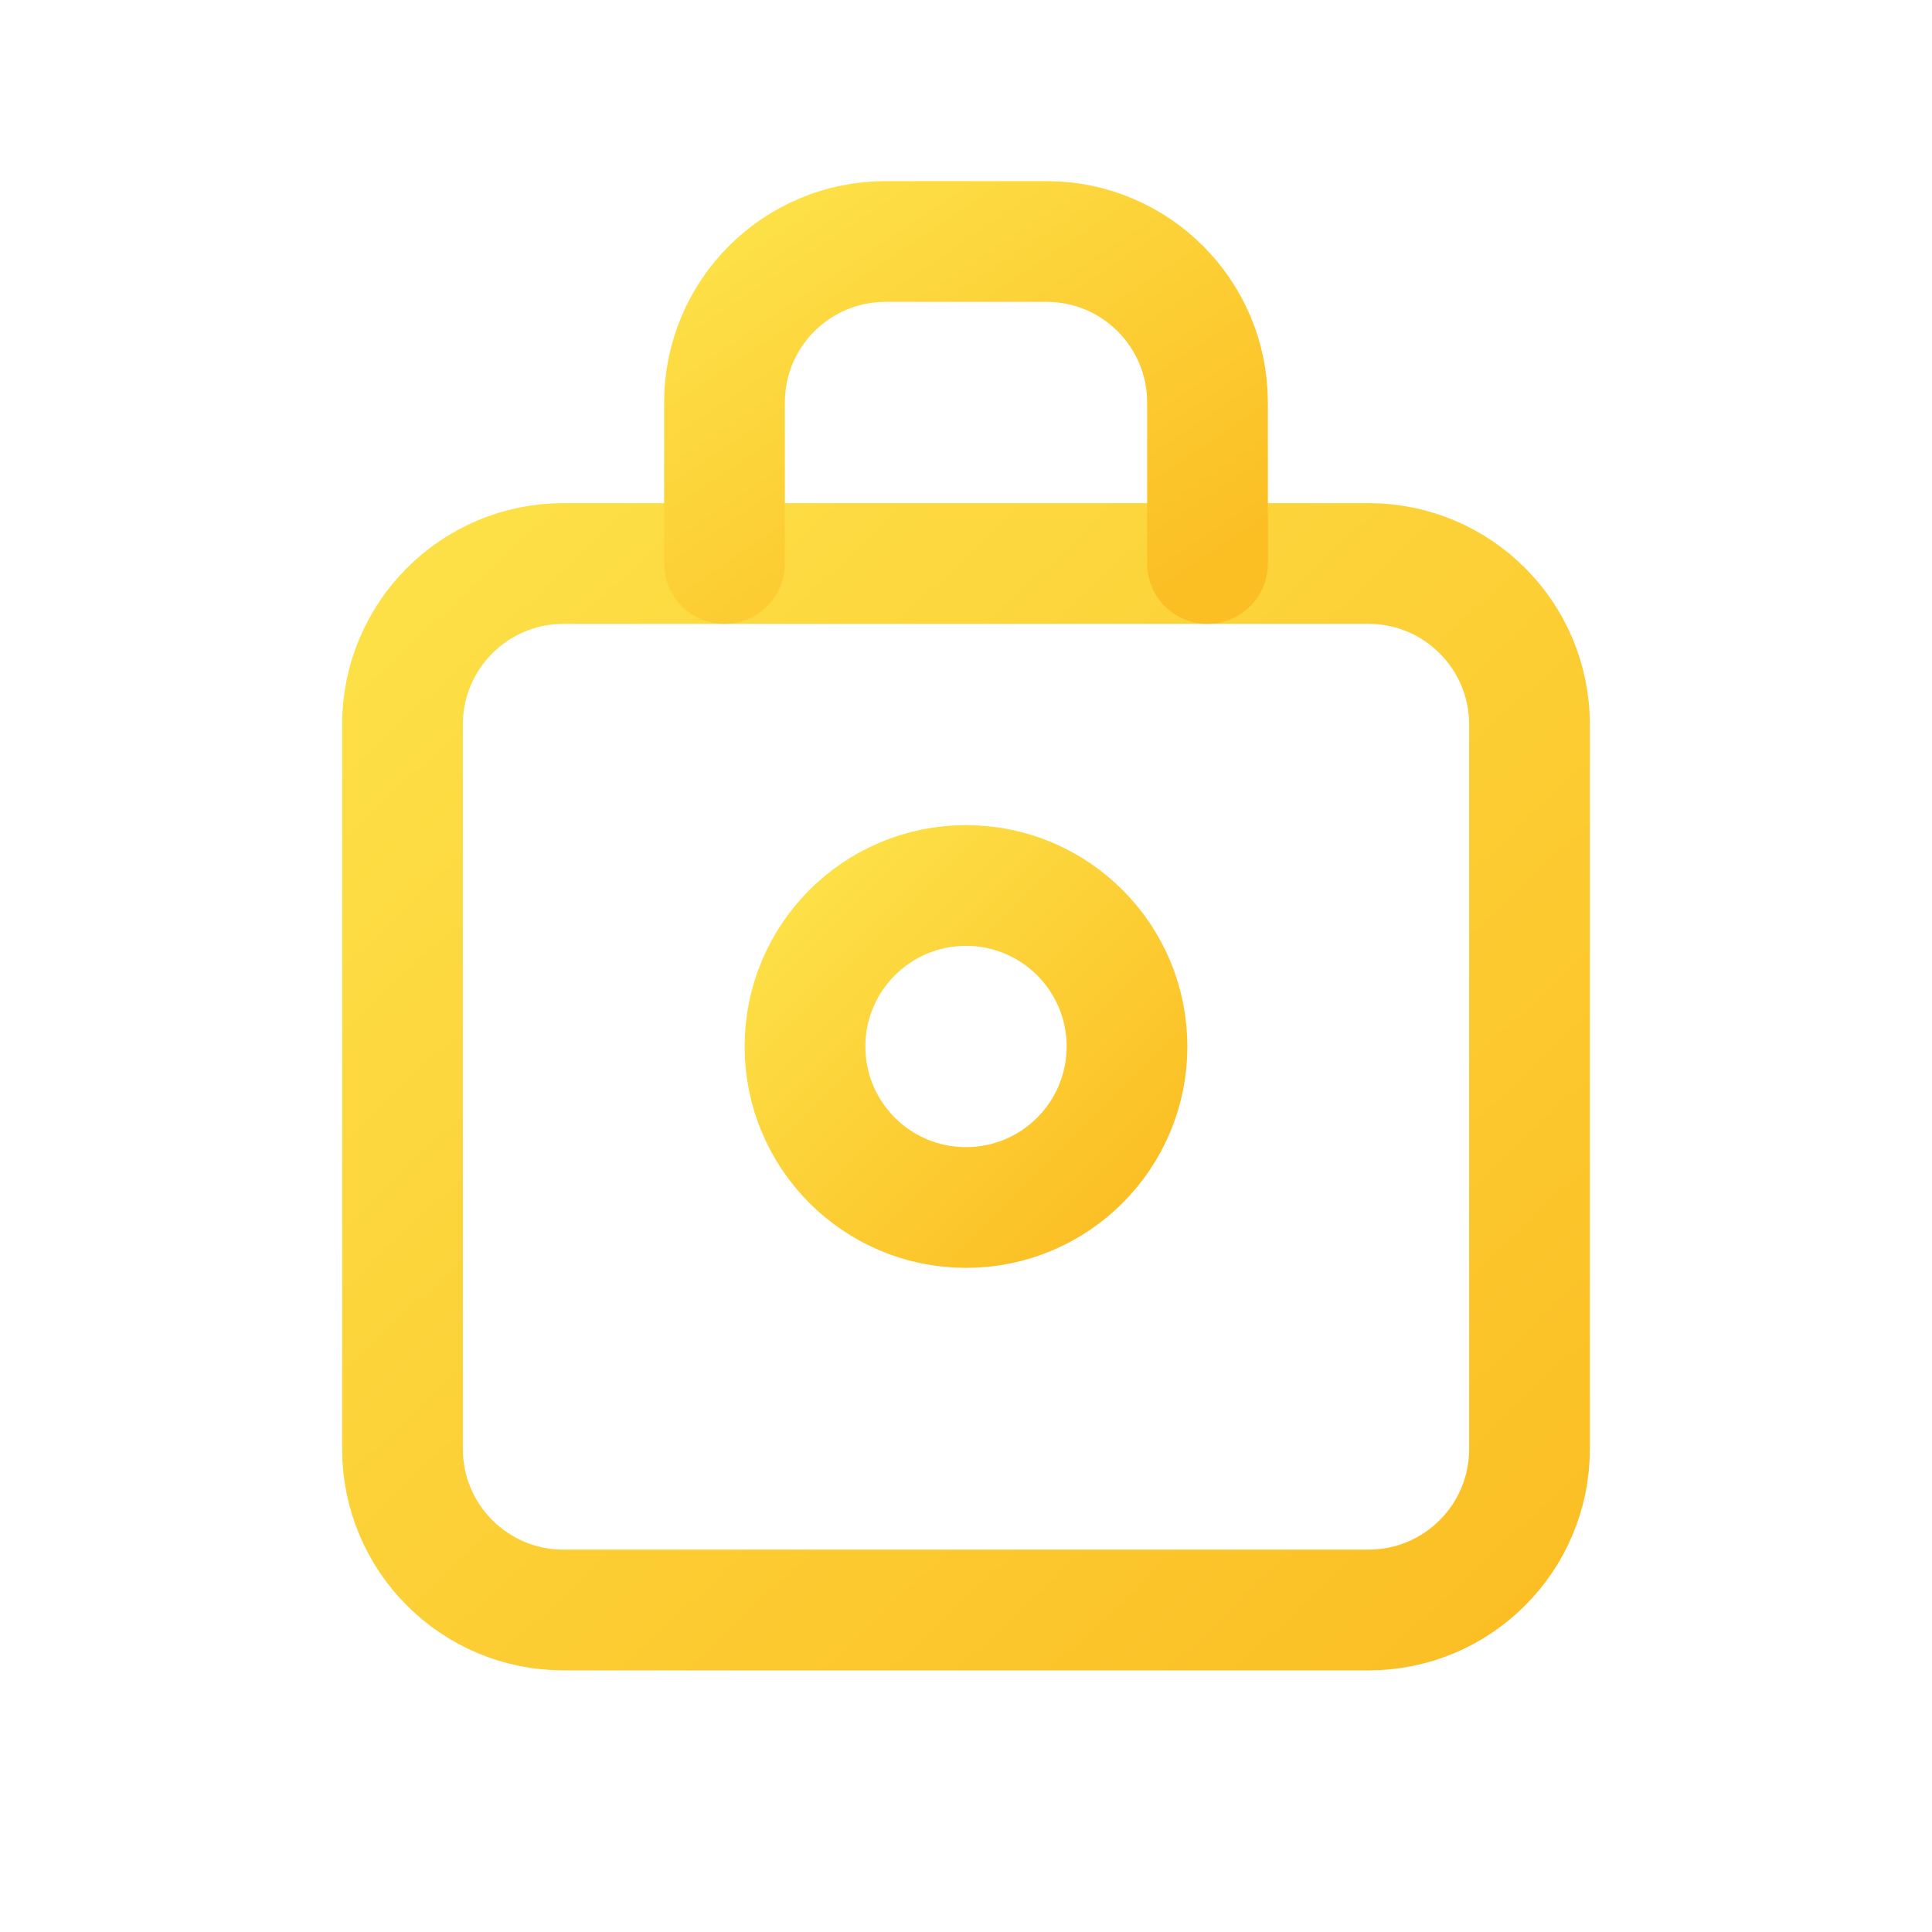
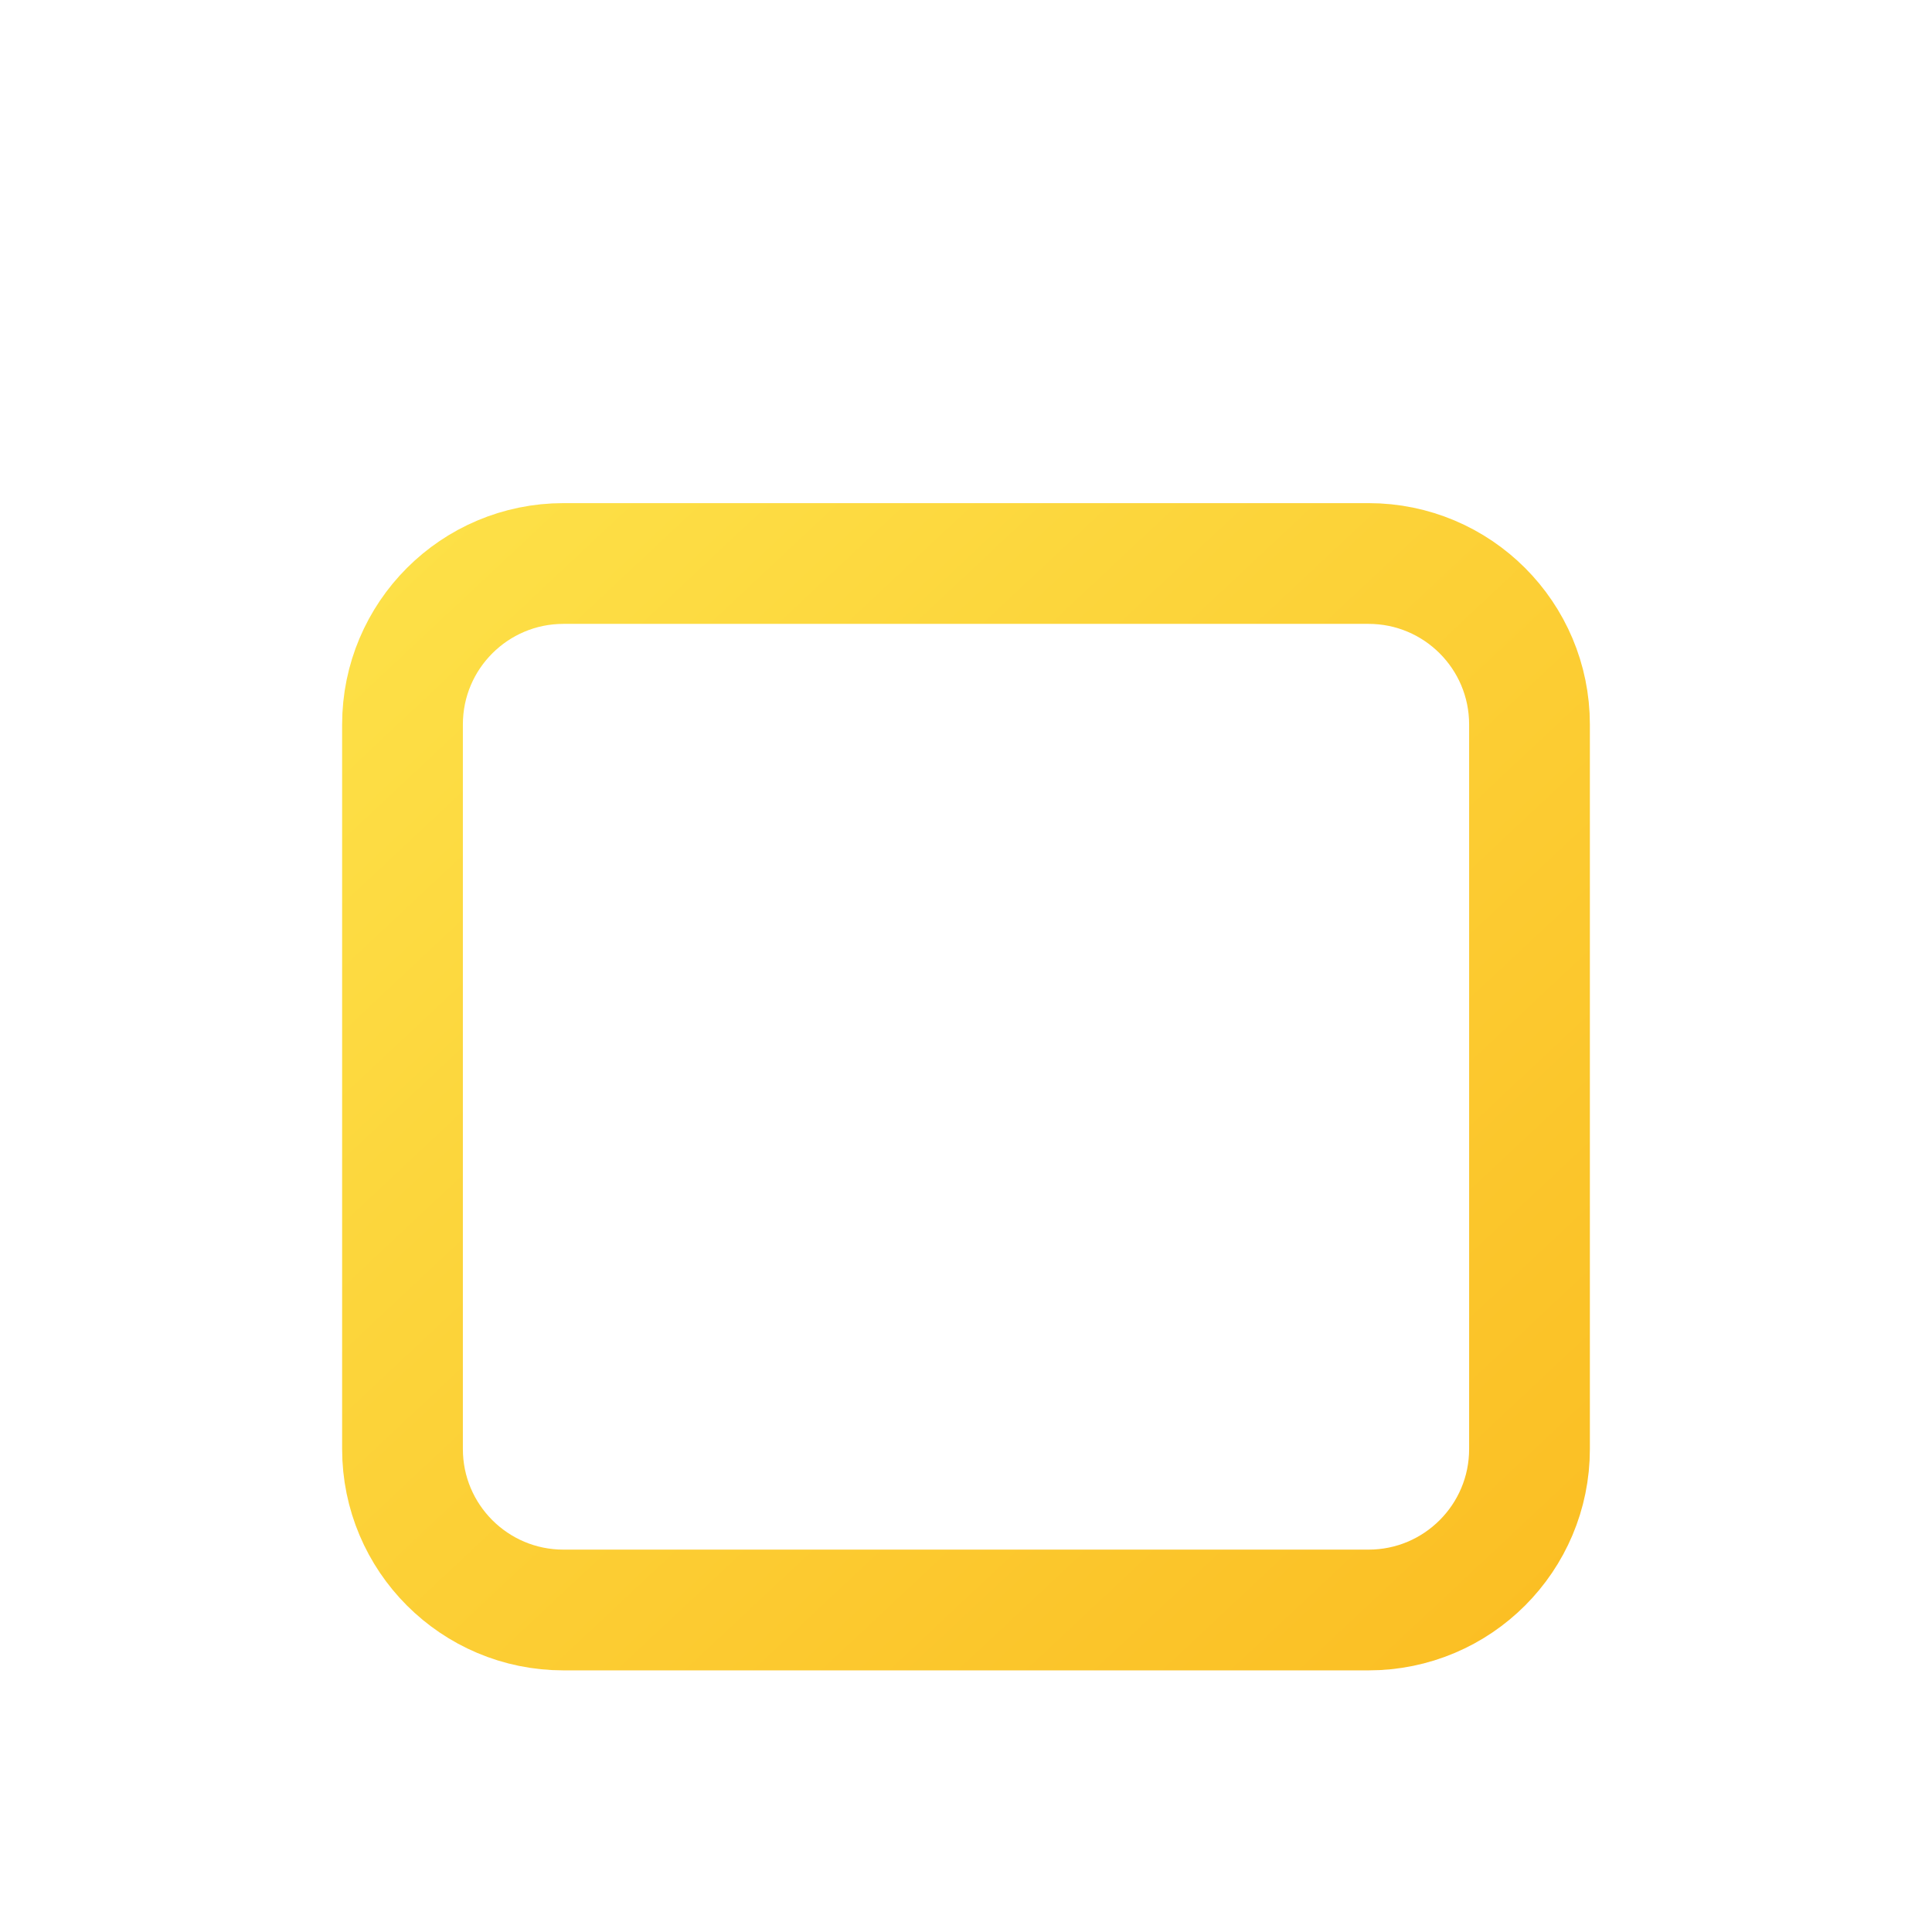
<svg xmlns="http://www.w3.org/2000/svg" width="512" height="512" viewBox="0 0 24 24" fill="none">
  <defs>
    <linearGradient id="gold-gradient" x1="0%" y1="0%" x2="100%" y2="100%">
      <stop offset="0%" style="stop-color:#FDE047;stop-opacity:1" />
      <stop offset="100%" style="stop-color:#FBBF24;stop-opacity:1" />
    </linearGradient>
  </defs>
  <path d="M5 9C5 7.895 5.895 7 7 7H17C18.105 7 19 7.895 19 9V18C19 19.105 18.105 20 17 20H7C5.895 20 5 19.105 5 18V9Z" stroke="url(#gold-gradient)" stroke-width="1.5" stroke-linecap="round" stroke-linejoin="round" />
-   <path d="M9 7V5C9 3.895 9.895 3 11 3H13C14.105 3 15 3.895 15 5V7" stroke="url(#gold-gradient)" stroke-width="1.5" stroke-linecap="round" stroke-linejoin="round" />
-   <path d="M12 15C13.105 15 14 14.105 14 13C14 11.895 13.105 11 12 11C10.895 11 10 11.895 10 13C10 14.105 10.895 15 12 15Z" stroke="url(#gold-gradient)" stroke-width="1.5" stroke-linecap="round" stroke-linejoin="round" />
</svg>